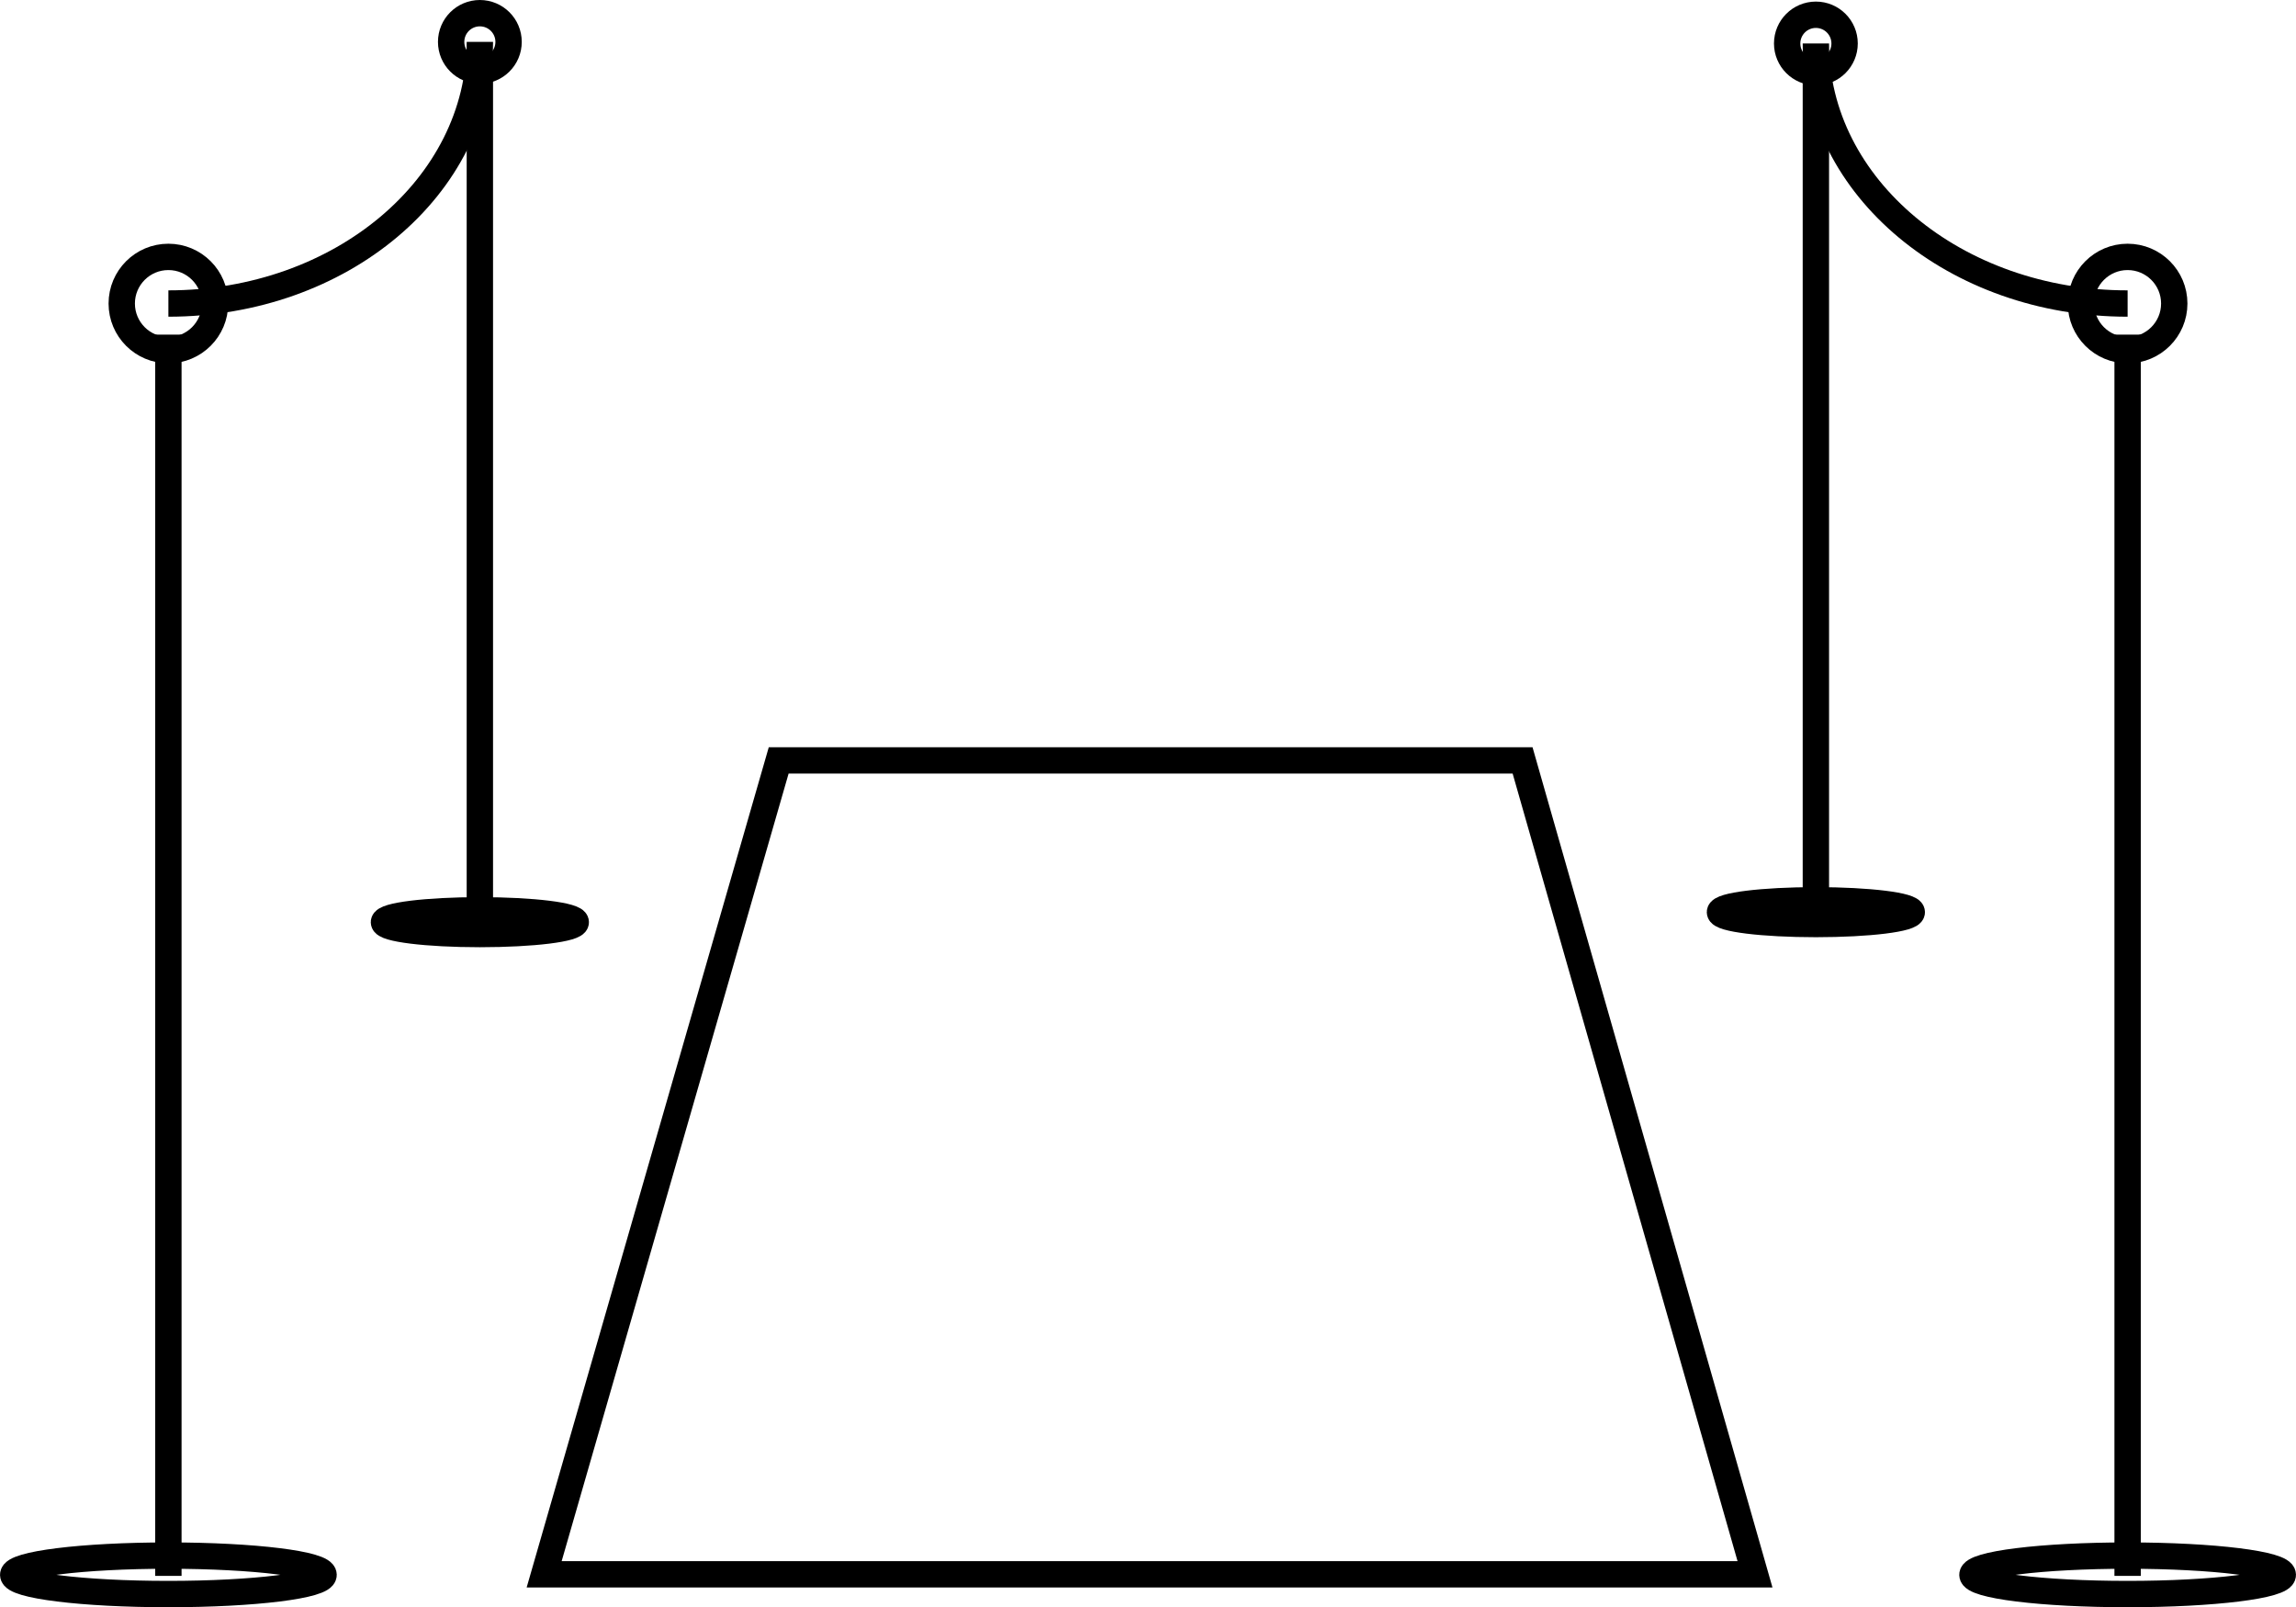
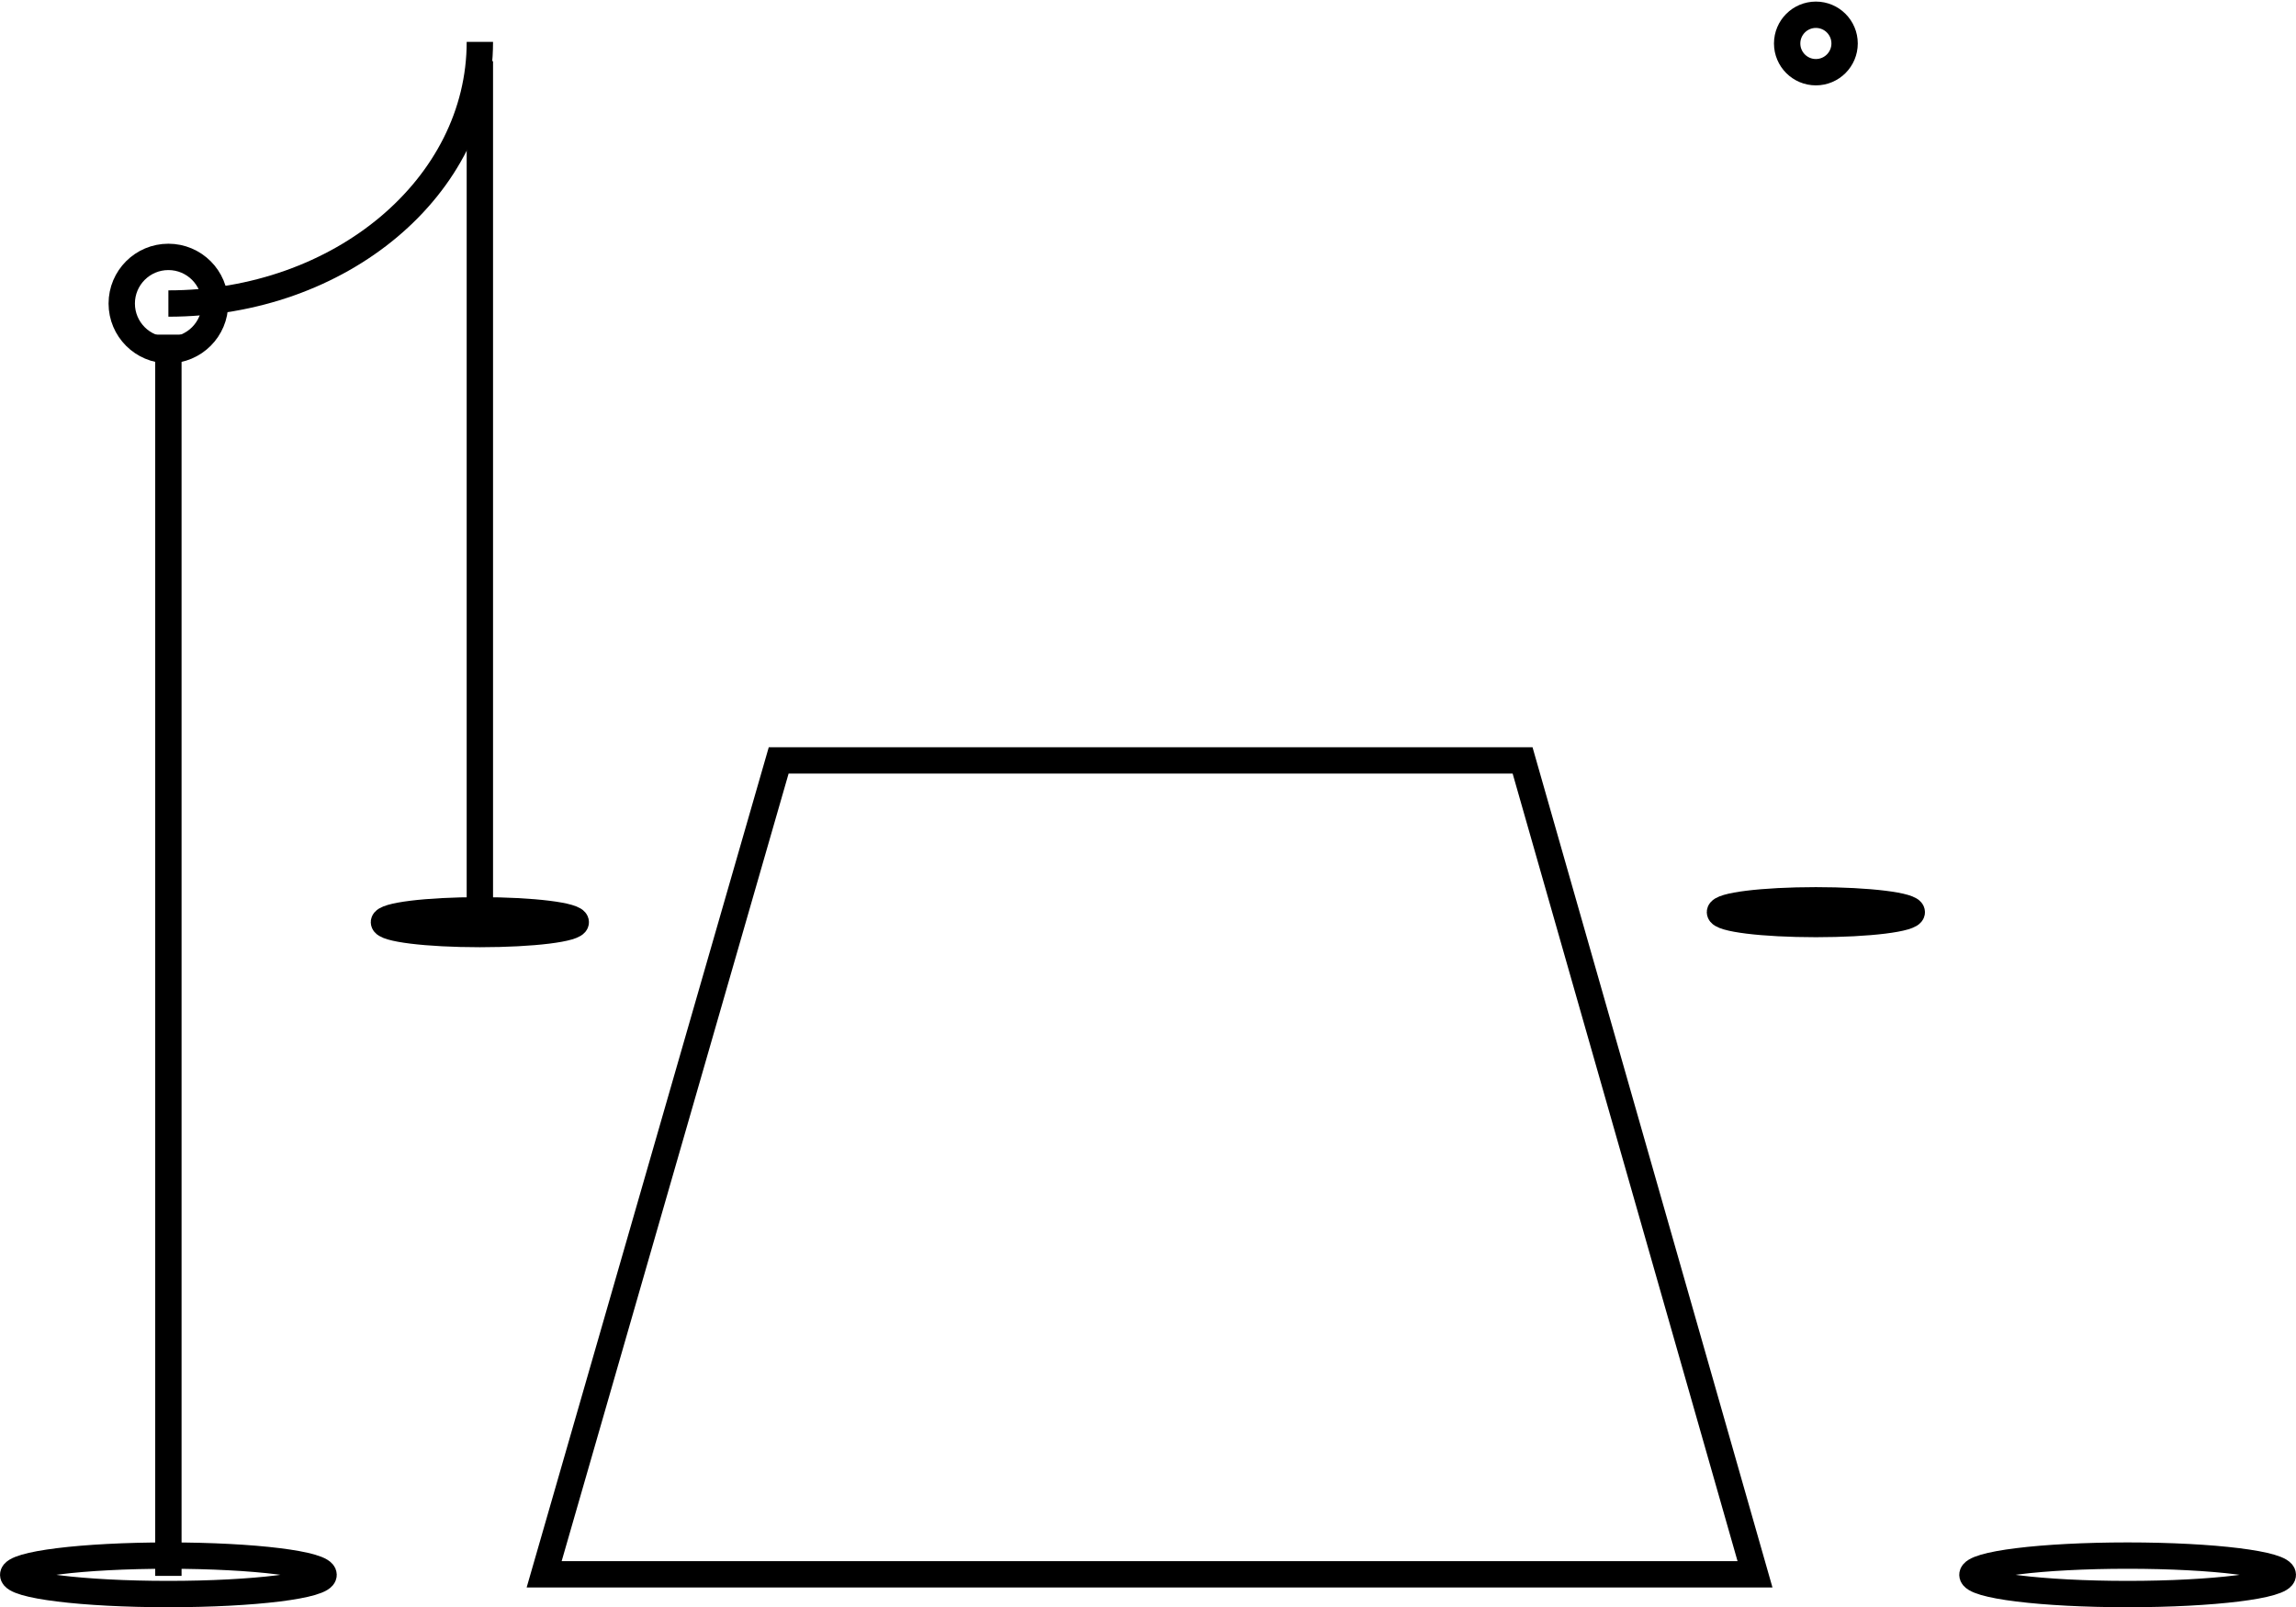
<svg xmlns="http://www.w3.org/2000/svg" width="87.13" height="61" viewBox="0 0 87.13 61">
  <defs>
    <style>.cls-1{fill:none;stroke:#000;stroke-miterlimit:10;}</style>
  </defs>
  <title>Element 3</title>
  <g id="Ebene_2" data-name="Ebene 2">
    <g id="main">
      <line class="cls-1" x1="6.39" y1="12.7" x2="6.39" y2="59.81" />
      <ellipse class="cls-1" cx="6.39" cy="59.77" rx="5.89" ry="0.73" />
      <circle class="cls-1" cx="6.39" cy="11.52" r="1.77" />
-       <line class="cls-1" x1="80.74" y1="12.7" x2="80.74" y2="59.81" />
      <ellipse class="cls-1" cx="80.74" cy="59.77" rx="5.89" ry="0.73" />
-       <circle class="cls-1" cx="80.74" cy="11.52" r="1.77" />
      <line class="cls-1" x1="18.21" y1="2.32" x2="18.21" y2="35" />
      <ellipse class="cls-1" cx="18.21" cy="35" rx="3.64" ry="0.45" />
-       <circle class="cls-1" cx="18.21" cy="1.59" r="1.09" />
-       <line class="cls-1" x1="68.91" y1="2.38" x2="68.91" y2="34.62" />
      <ellipse class="cls-1" cx="68.91" cy="34.62" rx="3.64" ry="0.45" />
      <circle class="cls-1" cx="68.91" cy="1.65" r="1.09" />
      <path class="cls-1" d="M18.21,1.59c0,5.49-5.28,9.93-11.82,9.93" />
-       <path class="cls-1" d="M68.91,1.65c0,5.45,5.29,9.87,11.83,9.87" />
      <polygon class="cls-1" points="66.6 59.75 20.65 59.75 29.55 28.86 57.78 28.86 66.6 59.75" />
    </g>
  </g>
</svg>